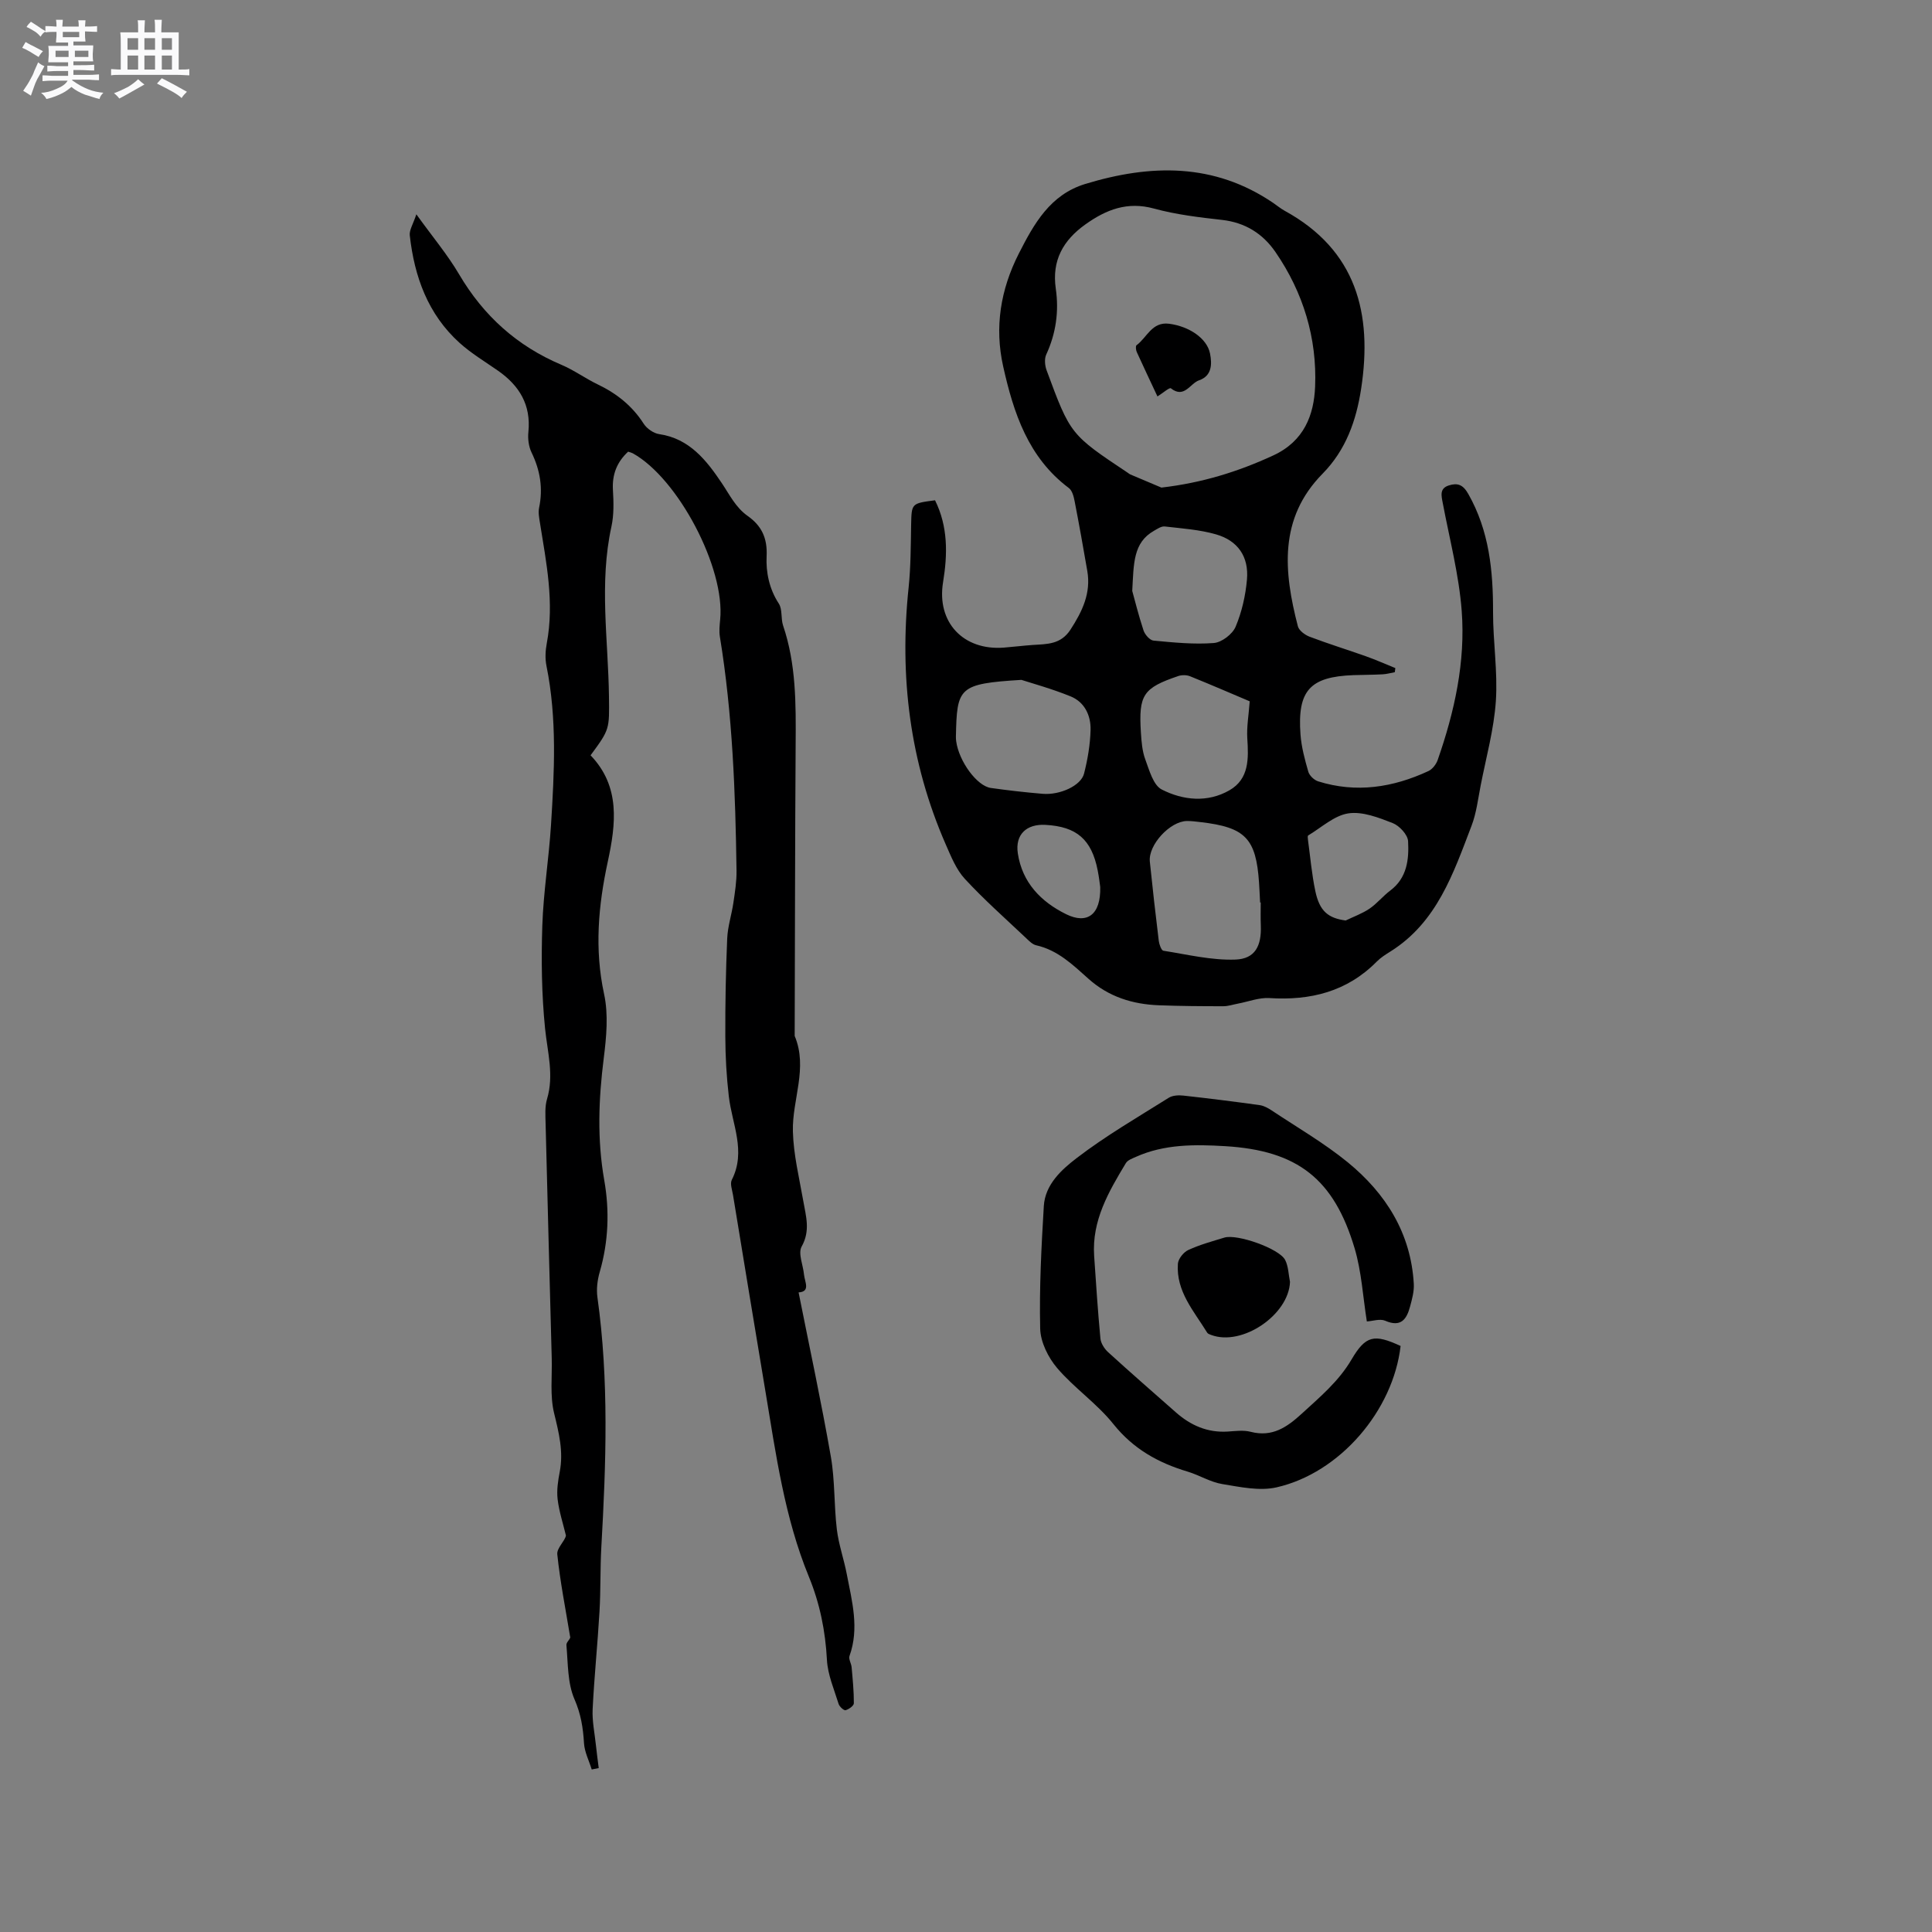
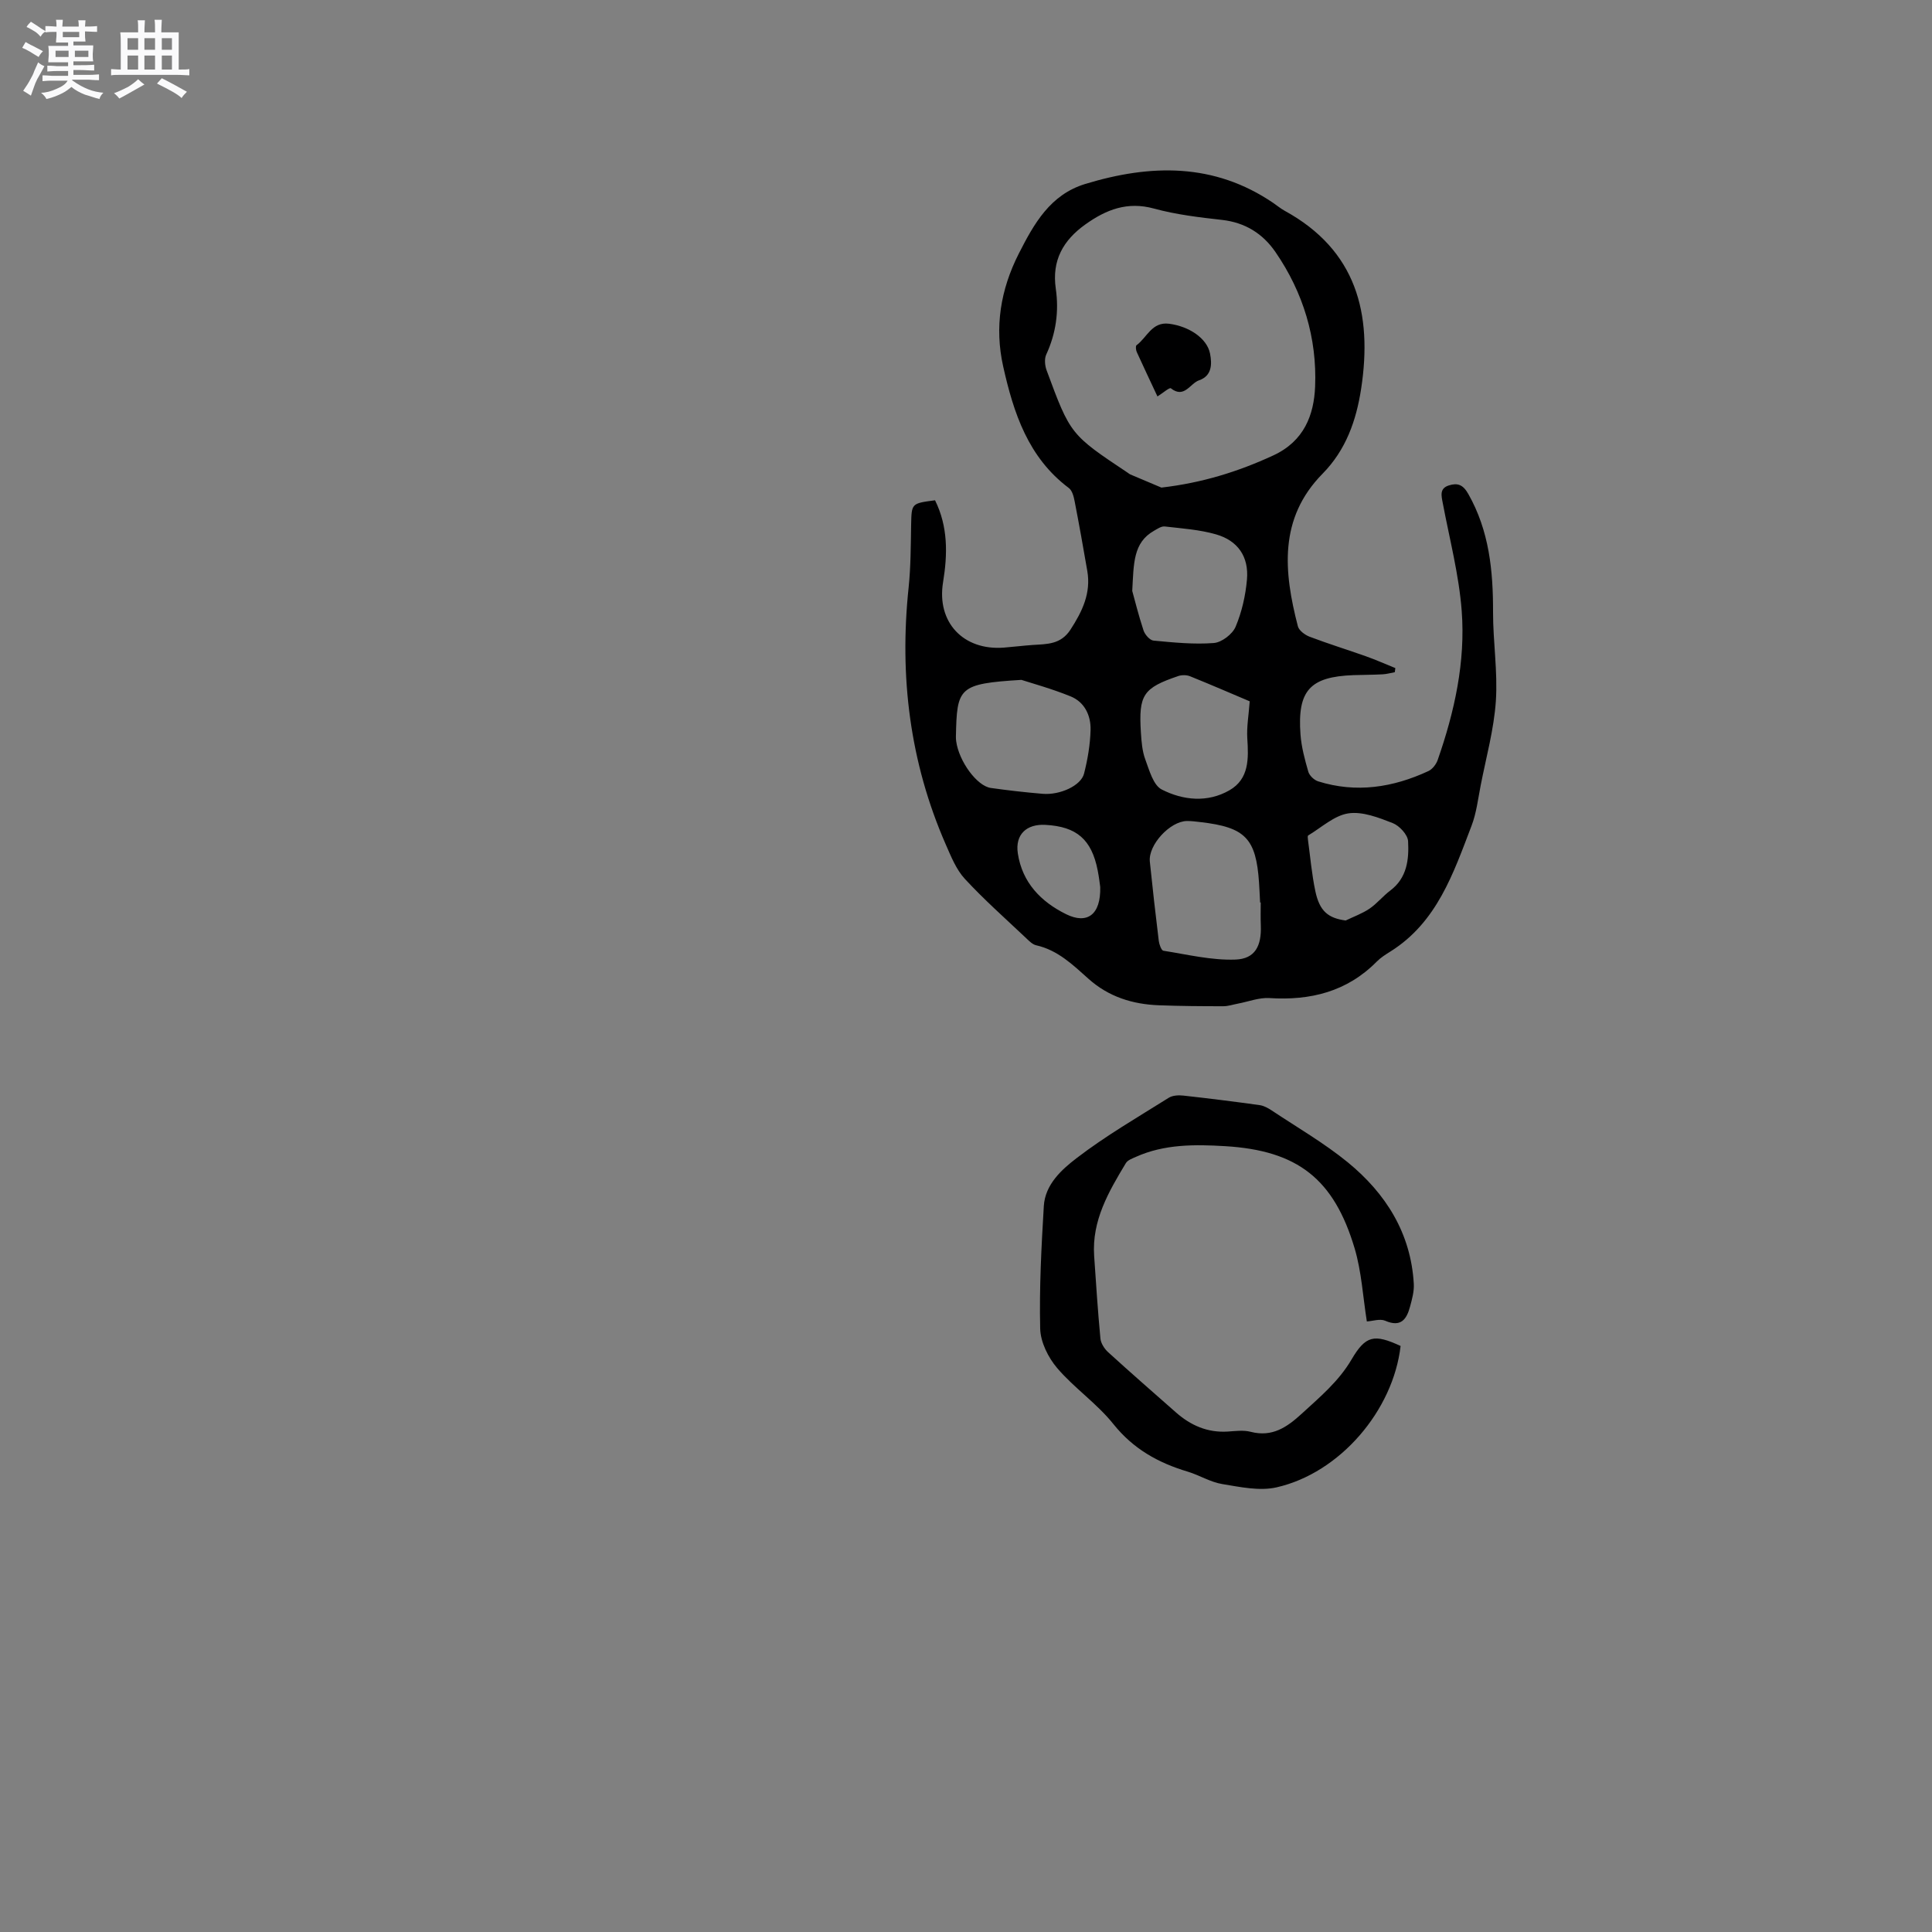
<svg xmlns="http://www.w3.org/2000/svg" enable-background="new 0 0 400 400" viewBox="0 0 400 400">
  <rect x="0" y="0" width="400" height="400" fill="#808080" stroke="none" />
  <path d="m6.8 9.5c.6.3 1.3.7 2.1 1.1-.4.4-.7.8-.9 1.2-.7-.4-1.3-.8-1.8-1.1s-1.1-.6-1.6-.8c.2-.4.5-.8.7-1.2.4.2.8.5 1.5.8zm.9 6.9c-.3.6-.5 1.1-.7 1.7s-.4 1.1-.6 1.7c-.6-.4-1.1-.7-1.6-1 .7-1 1.2-1.8 1.5-2.4.3-.5.6-1.1.8-1.7.3-.6.5-1.2.8-1.8.3.3.8.6 1.3.8-.7 1.3-1.2 2.2-1.5 2.7zm.1-11c.4.3 1 .7 1.7 1.1-.5.2-.8.6-1.1 1.1-.5-.6-1-1-1.4-1.2s-.9-.6-1.5-.8c.2-.4.5-.7.9-1.1.5.3.9.6 1.4.9zm10.5 13.1c1 .4 2 .6 3.1.7-.4.4-.7.8-.8 1.3-.9-.2-1.9-.6-3-.9-1-.4-2-.9-2.8-1.6-.5.4-1.1.9-1.9 1.3s-1.9.9-3.3 1.2c-.1-.3-.5-.8-1.1-1.3 1 0 2.1-.3 3.2-.8 1.2-.5 1.9-1 2.3-1.7h-3.2c-.4 0-1 0-2 .1v-1.2c1 0 1.7.1 2 .1h3.3v-1h-2.3c-.2 0-.9 0-2 .1v-1.2c1.2 0 1.9.1 2 .1h2.3v-.8h-4.1c0-.7.1-1.2.1-1.6 0-.5 0-1.1-.1-1.8h4.1v-.7h-2.5c0-.6.1-1.1.1-1.6v-.6h-.5c-.4 0-1 0-1.8.1v-1.3c1.2 0 1.9.1 2.1.1h.2c0-.3 0-.8-.1-1.4h1.4c0 .6-.1 1-.1 1.4h3.4c0-.4 0-.8-.1-1.3h1.5c0 .4-.1.9-.1 1.3.7 0 1.5 0 2.5-.1v1.2c-1 0-1.8-.1-2.5-.1v.6c0 .3 0 .8.1 1.5h-2.5v.8h4.1c0 .7-.1 1.3-.1 1.8s0 1 .1 1.5h-4.1v.8h1.4c.8 0 1.8 0 2.9-.1v1.2c-1 0-1.9-.1-2.8-.1h-1.5v1h3.2c.3 0 1 0 2.1-.1v1.2c-1.1 0-1.8-.1-2.1-.1h-3.4l-.1.1c1.4 1 2.4 1.5 3.4 1.9zm-4.1-6.7v-1.3h-2.7v1.3zm2.2-4.1v-1.1h-3.4v1.1zm1.9 4.1v-1.3h-2.8v1.3z" fill="#fafafb" />
  <path d="m37 6.7v2.3 5.4c1 0 1.8 0 2.2-.1v1.3c-.6 0-1.5-.1-2.5-.1h-11.9c-.7 0-1.3 0-1.8.1v-1.3c.5 0 1.1.1 2 .1v-5.2c0-1 0-1.8-.1-2.5h3.7c0-1.3 0-2.1-.1-2.5h1.5c0 .4-.1 1.3-.1 2.5h2.2c0-1.2 0-2.1-.1-2.6h1.5c0 .4-.1 1.3-.1 2.6zm-12.3 13.7c-.3-.4-.7-.8-1.1-1.1 1.1-.4 2.1-.9 2.9-1.3.8-.5 1.5-1 2.1-1.6.4.4.9.8 1.3 1.1-2.5 1.4-4.2 2.4-5.2 2.9zm3.9-10.1v-2.4h-2.2v2.4zm0 4.1v-2.9h-2.2v2.9zm3.5-4.1v-2.4h-2.2v2.4zm0 4.1v-2.9h-2.2v2.9zm.4 2.9 1-1.1c.6.3 1.4.7 2.5 1.3s2 1.1 2.7 1.5c-.4.4-.8.8-1.1 1.3-.8-.8-2.5-1.7-5.1-3zm3.1-7v-2.4h-2.1v2.4zm0 4.1v-2.9h-2.1v2.9z" fill="#fafafb" />
  <g fill="#000001">
    <path d="m193.59 103.58c2.69 5.43 2.62 11.12 1.66 16.97-1.36 8.28 4.19 14.18 12.6 13.53 2.01-.16 4.01-.41 6.01-.55 2.94-.19 5.77-.09 7.77-3.17 2.45-3.78 4.28-7.56 3.48-12.17-.83-4.8-1.68-9.59-2.61-14.37-.19-.99-.5-2.26-1.22-2.79-8.41-6.31-11.43-15.53-13.58-25.15-1.82-8.12-.56-15.9 3.22-23.35 3.17-6.24 6.52-12.24 13.79-14.45 13.49-4.1 26.64-4.4 38.89 3.93.79.54 1.53 1.16 2.36 1.62 14.89 8.15 18.23 21.3 15.85 36.85-1.01 6.59-3.15 12.69-8 17.61-9.13 9.28-8.01 20.33-5.1 31.57.23.89 1.47 1.8 2.44 2.17 3.85 1.46 7.8 2.68 11.69 4.06 2.05.73 4.04 1.62 6.05 2.43-.04.28-.07.57-.11.85-.84.15-1.68.4-2.53.44-2.01.11-4.03.1-6.04.17-8.99.33-11.62 3.18-10.96 12.25.19 2.61.89 5.21 1.62 7.74.23.81 1.21 1.74 2.04 2 7.88 2.47 15.49 1.28 22.83-2.13.84-.39 1.62-1.42 1.93-2.33 3.48-9.98 5.76-20.29 4.96-30.84-.57-7.49-2.52-14.89-3.92-22.31-.29-1.53-.71-3.04 1.26-3.66 1.78-.56 2.92-.19 4.02 1.76 4.35 7.66 5.15 15.93 5.13 24.49-.01 6.14.99 12.31.58 18.41-.4 5.86-2.01 11.64-3.14 17.44-.55 2.81-.88 5.72-1.89 8.36-3.76 9.83-7.14 19.98-16.8 26.04-.99.62-2 1.25-2.81 2.07-6.17 6.25-13.74 8.11-22.25 7.57-2.12-.13-4.31.73-6.46 1.14-1.03.19-2.06.55-3.09.55-4.45 0-8.9-.03-13.35-.2-5.43-.21-10.38-1.75-14.55-5.48-3.22-2.88-6.36-5.94-10.83-6.94-.75-.17-1.43-.86-2.03-1.43-4.29-4.06-8.74-7.99-12.74-12.32-1.8-1.95-2.87-4.67-3.97-7.17-7.43-17-9.61-34.77-7.67-53.15.45-4.31.44-8.67.52-13.01.1-4.41.04-4.41 4.95-5.05zm46.87-2.63c8.36-.97 15.8-3.26 23.14-6.65 6.42-2.96 8.44-8.4 8.68-14.26.41-10.03-2.45-19.49-8.21-27.86-2.62-3.81-6.27-6.11-11.06-6.65-4.73-.53-9.52-1.1-14.09-2.35-5.51-1.51-9.9.21-14.2 3.28-4.61 3.29-6.98 7.47-6.13 13.31.68 4.7.04 9.26-1.98 13.64-.41.89-.28 2.28.08 3.26 4.92 13.31 4.94 13.3 16.8 21.21.18.12.34.27.53.35 2.14.91 4.29 1.82 6.44 2.72zm20.56 85.9c-.04 0-.09 0-.13 0-.07-1.37-.13-2.75-.22-4.12-.62-9.15-2.83-11.45-12.1-12.52-.94-.11-1.9-.24-2.84-.23-3.51.06-8.02 4.96-7.67 8.4.56 5.47 1.18 10.94 1.85 16.4.09.74.53 1.99.96 2.06 4.96.78 9.97 2.01 14.92 1.83 4.07-.15 5.41-2.83 5.25-7.05-.07-1.59-.02-3.18-.02-4.77zm-49.55-46.09c-13.04.81-13.35 1.54-13.56 11.77-.01.32.02.64.06.95.57 4.15 4.29 9.26 7.18 9.66 3.56.5 7.14.91 10.72 1.21 3.6.3 7.94-1.69 8.57-4.18.75-2.94 1.27-6.01 1.35-9.04.08-2.99-1.23-5.78-4.15-6.96-3.94-1.6-8.08-2.73-10.17-3.41zm22.95-18.41c.49 1.75 1.29 5.01 2.34 8.19.29.86 1.3 2.02 2.07 2.09 4.15.39 8.35.82 12.48.5 1.63-.13 3.86-1.83 4.51-3.37 1.29-3.06 2.06-6.46 2.35-9.78.41-4.71-1.87-8.05-6.42-9.35-3.41-.98-7.05-1.22-10.6-1.63-.71-.08-1.54.5-2.24.9-4.31 2.45-4.18 6.72-4.49 12.45zm24.32 22.85c-3.59-1.52-7.95-3.41-12.36-5.19-.7-.28-1.69-.29-2.41-.05-7.31 2.48-8.25 3.89-7.76 11.69.12 1.89.27 3.87.92 5.61.83 2.24 1.65 5.31 3.4 6.2 4.41 2.25 9.49 2.77 14.03.15 4.08-2.35 3.95-6.56 3.68-10.73-.15-2.38.29-4.8.5-7.68zm19.87 45.38c1.65-.8 3.42-1.43 4.93-2.45 1.56-1.06 2.78-2.61 4.3-3.75 3.49-2.62 3.89-6.46 3.69-10.22-.07-1.34-1.8-3.21-3.19-3.75-2.92-1.14-6.26-2.45-9.18-2.01-2.94.45-5.57 2.93-8.31 4.57-.15.09-.09.6-.05.9.48 3.55.79 7.15 1.53 10.65.88 4.14 2.65 5.57 6.28 6.06zm-50.82-6.93c-.08-.56-.24-2.03-.53-3.47-1.26-6.38-4.35-9.05-10.81-9.4-3.94-.22-6.31 2.01-5.72 5.91.91 6.02 4.77 10.01 10.01 12.59 4.35 2.14 7.19.11 7.05-5.63z" />
-     <path d="m130.05 93.51c-2.32 2.15-3.34 4.72-3.15 7.94.15 2.52.22 5.14-.31 7.58-2.57 11.71-.66 23.45-.51 35.18.08 6.77.18 6.76-3.81 12.17 6.21 6.45 5.25 14.22 3.56 22.04-1.96 9.09-2.77 18.09-.76 27.39.92 4.23.48 8.9-.07 13.28-1.07 8.47-1.39 16.81.11 25.3 1.1 6.26.88 12.66-.93 18.91-.49 1.68-.73 3.58-.49 5.29 2.41 17.21 1.79 34.45.81 51.71-.25 4.44-.12 8.91-.38 13.35-.39 6.74-1.09 13.47-1.42 20.22-.12 2.44.41 4.92.67 7.38.17 1.61.39 3.21.59 4.81-.48.1-.97.2-1.45.29-.56-1.82-1.49-3.61-1.6-5.46-.19-3.17-.64-6.03-1.97-9.08-1.46-3.36-1.33-7.44-1.67-11.22-.06-.63 1-1.36.76-1.77-.93-5.67-2.06-11.32-2.65-17.02-.13-1.29 1.61-2.77 1.79-3.89-.6-2.5-1.42-4.97-1.72-7.51-.22-1.86.08-3.82.44-5.69.8-4.19-.18-8.07-1.17-12.13-.88-3.61-.39-7.56-.49-11.36-.43-16.21-.87-32.42-1.27-48.63-.04-1.68-.17-3.46.29-5.02 1.49-4.97.1-9.73-.4-14.63-.71-7.05-.8-14.2-.57-21.29.23-6.96 1.36-13.89 1.8-20.85.69-11 1.27-22.01-.94-32.94-.31-1.51-.22-3.18.07-4.7 1.58-8.44-.1-16.66-1.42-24.92-.17-1.04-.38-2.15-.17-3.14.83-4.01.22-7.73-1.56-11.4-.61-1.25-.81-2.88-.66-4.28.56-5.59-1.87-9.58-6.28-12.66-2.69-1.88-5.55-3.59-7.97-5.77-6.55-5.92-9.36-13.71-10.31-22.26-.12-1.1.68-2.3 1.36-4.36 3.39 4.71 6.46 8.36 8.85 12.42 5.06 8.6 12 14.85 21.19 18.74 2.62 1.11 4.97 2.84 7.54 4.07 3.91 1.88 7.12 4.43 9.49 8.13.65 1.01 2.04 1.98 3.2 2.15 6.3.91 9.84 5.49 12.96 10.13 1.65 2.45 2.87 5.05 5.38 6.82 2.84 2.01 4.1 4.53 3.91 8.36-.16 3.24.53 6.73 2.52 9.77.78 1.19.4 3.09.89 4.55 2.71 7.99 2.66 16.24 2.6 24.53-.13 20.15-.14 40.3-.2 60.44 2.79 6.66-.54 13.18-.37 19.75.12 4.82 1.31 9.62 2.15 14.41.55 3.18 1.51 6.15-.34 9.45-.78 1.4.31 3.83.49 5.79.15 1.54 1.39 3.54-1.12 3.7 2.27 11.41 4.7 22.67 6.68 34.01.86 4.94.64 10.07 1.24 15.07.38 3.13 1.47 6.16 2.06 9.27 1.08 5.6 2.62 11.19.56 16.92-.23.64.37 1.54.44 2.34.22 2.48.47 4.96.46 7.45 0 .52-1.04 1.26-1.72 1.44-.35.09-1.25-.73-1.43-1.29-.93-3.01-2.25-6.03-2.42-9.1-.32-6.01-1.46-11.69-3.75-17.27-5.03-12.25-6.81-25.31-8.97-38.26-2.27-13.58-4.5-27.17-6.73-40.76-.17-1.04-.65-2.32-.25-3.12 3.02-5.94.04-11.56-.62-17.32-.47-4.08-.71-8.21-.72-12.32-.03-6.78.1-13.57.39-20.35.11-2.49.93-4.95 1.29-7.44.32-2.17.67-4.38.64-6.57-.23-16.22-.82-32.42-3.45-48.48-.18-1.13-.05-2.33.06-3.49 1.08-10.65-8.7-29.28-18.11-34.47-.28-.14-.59-.21-.94-.33z" />
    <path d="m282.99 273.59c-.81-5.09-1.09-10.25-2.51-15.07-4.28-14.42-11.81-20.33-26.85-21.22-6.21-.37-12.53-.44-18.44 2.21-.75.34-1.71.67-2.09 1.3-3.57 5.92-7.06 11.89-6.57 19.2.39 5.71.76 11.42 1.3 17.12.1 1 .83 2.13 1.6 2.83 4.62 4.21 9.34 8.33 14.03 12.46 3.06 2.7 6.55 4.23 10.72 3.97 1.58-.1 3.26-.34 4.75.05 4.5 1.16 7.53-.95 10.65-3.81 3.75-3.44 7.6-6.66 10.24-11.16 2.93-4.99 4.69-5.33 10.16-2.8-1.54 13.35-12.54 26.28-25.68 29.27-3.52.8-7.53-.07-11.24-.68-2.46-.4-4.73-1.84-7.15-2.57-6.1-1.82-11.28-4.7-15.41-9.87-3.39-4.24-8.08-7.43-11.62-11.57-1.86-2.18-3.45-5.38-3.52-8.17-.2-8.45.25-16.92.75-25.37.27-4.48 3.68-7.55 6.8-9.94 6.01-4.61 12.63-8.45 19.07-12.49.8-.5 2.03-.56 3.02-.45 5.26.58 10.52 1.24 15.77 1.97.88.12 1.78.61 2.54 1.12 5.29 3.52 10.84 6.73 15.74 10.73 7.86 6.44 13.06 14.65 13.66 25.15.09 1.54-.35 3.15-.76 4.67-.7 2.63-1.87 4.41-5.17 2.97-1.08-.46-2.63.09-3.79.15z" />
-     <path d="m267.08 265.4c-.25 6.83-9.93 13.41-16.34 10.98-.29-.11-.66-.23-.8-.46-2.74-4.46-6.47-8.55-6.07-14.27.07-1.02 1.17-2.4 2.15-2.85 2.38-1.1 4.96-1.8 7.48-2.57 2.64-.8 11.35 2.27 12.57 4.62.69 1.34.7 3.03 1.01 4.55z" />
    <path d="m239.64 82.08c-1.48-3.16-2.91-6.17-4.29-9.21-.18-.41-.26-1.23-.05-1.39 2.18-1.59 3.17-4.92 6.77-4.45 4.12.54 7.82 3.01 8.45 6.15.45 2.25.38 4.65-2.27 5.56-1.87.64-3.05 3.85-5.84 1.65-.28-.21-1.66.99-2.77 1.69z" />
  </g>
</svg>